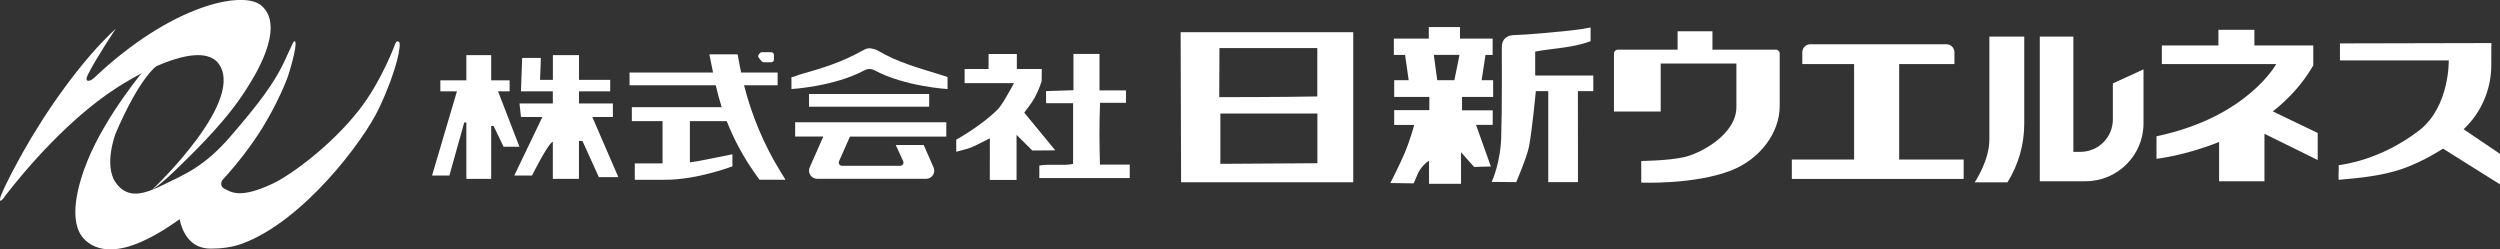
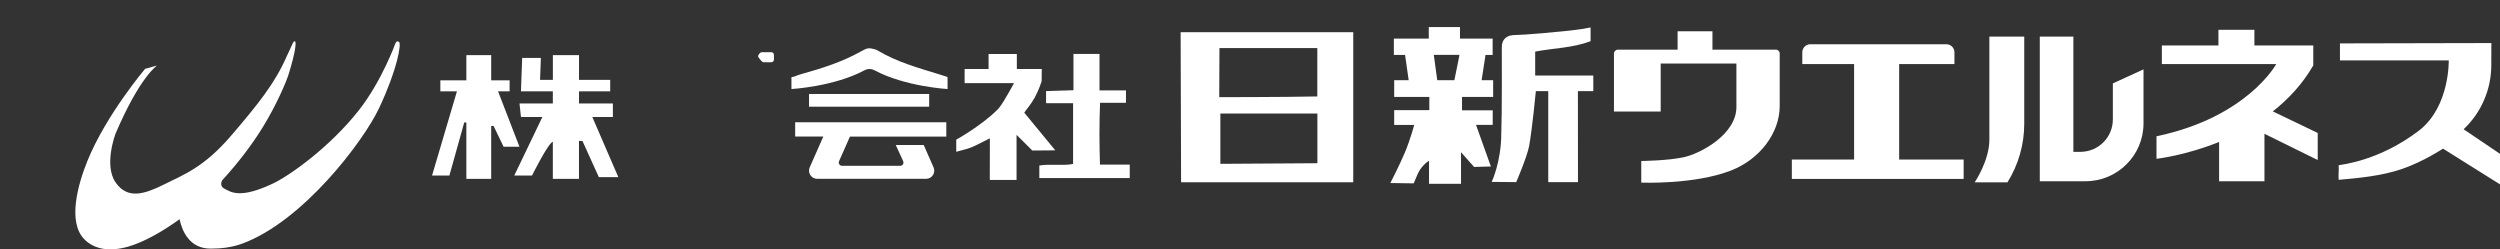
<svg xmlns="http://www.w3.org/2000/svg" width="401" height="40" viewBox="0 0 401 40" fill="none">
  <rect x="0" y="0" width="401" height="40" fill="#333333" stroke="none" />
  <path d="M217.06 29.231H189.447L189.373 5.17H217.06V29.231ZM195.747 26.28L211.31 26.18V18.213H195.747V26.28ZM211.297 15.47V7.705H195.6L195.566 15.585C195.566 15.585 206.098 15.578 211.297 15.47Z" fill="white" />
  <path d="M239.5 12.862V15.544H234.509V17.697H239.432V20.03H236.752L239.137 26.703L236.443 26.776L234.348 24.416V29.486H229.216V25.777C228.383 26.321 227.738 27.105 227.349 28.017L226.758 29.412L223.01 29.358C223.01 29.358 224.467 26.542 225.34 24.47C226.214 22.398 226.845 20.037 226.845 20.037H223.628V17.67H229.263V15.551H223.628V12.869H225.952L225.374 8.812H223.574V6.19H229.176V4.346H234.18V6.19H239.419V8.812H238.277L237.652 12.869H239.493L239.5 12.862ZM234.106 8.805H229.982C229.982 8.805 230.358 11.662 230.533 12.862H233.28C233.555 11.595 234.099 8.805 234.099 8.805H234.106Z" fill="white" />
  <path d="M400.999 29.573L391.857 23.839C391.857 23.839 388.801 25.885 385.308 27.092C381.937 28.258 378.074 28.58 375.119 28.842C375.052 28.01 375.186 27.299 375.119 26.502C375.629 26.394 381.681 25.817 388.123 20.855C392.959 17.006 392.778 9.69 392.778 9.69H375.327V6.961L399.615 6.907L399.602 10.434C399.608 14.331 398.003 18.059 395.162 20.735L401.006 24.678V29.573H400.999Z" fill="white" />
  <path d="M253.108 29.211H248.339V14.619H246.351C246.351 14.619 245.746 20.936 245.263 23.457C244.92 25.228 243.201 29.211 243.201 29.211L239.271 29.177C239.271 29.177 240.803 25.905 240.803 21.472C240.937 18.039 240.89 8.738 240.89 7.524C240.89 6.311 241.683 5.606 243.019 5.62C243.631 5.62 245.471 5.499 247.513 5.318C249.958 5.104 252.692 4.829 253.941 4.627C254.304 4.567 254.666 4.487 255.13 4.399V6.606C252.282 7.692 249.246 7.705 246.244 8.275V12.118H255.566V14.619H253.095C253.095 14.619 253.108 28.627 253.108 29.211Z" fill="white" />
-   <path d="M18.598 4.58C13.023 9.676 7.213 18.085 3.653 24.463C2.787 26.012 0.825 29.593 0.113 31.477C0.033 31.698 -0.061 32.134 0.053 32.188C0.268 32.282 0.731 31.544 0.987 31.209C3.418 28.077 11.512 18.079 20.606 12.935C20.606 12.935 31.313 6.303 34.833 9.925C39.971 15.759 24.442 30.397 24.442 30.397C24.442 30.397 25.617 29.754 28.27 27.172C31.991 23.557 36.7 18.917 39.783 13.868C40.401 12.855 46.083 4.305 41.865 0.845C38.943 -1.549 27.538 0.718 15.092 12.493C14.42 13.13 13.453 13.271 14.098 11.976C15.354 9.422 18.598 4.567 18.598 4.567V4.58Z" fill="white" />
  <path d="M64.01 6.746C63.647 6.404 63.426 6.941 63.426 6.941C63.426 6.941 61.256 12.989 57.548 17.703C53.055 23.417 46.66 28.077 43.732 29.459C38.392 31.98 36.982 30.746 36.035 30.284C35.087 29.821 35.638 28.936 35.638 28.936H35.625C38.204 26.126 40.461 23.169 42.234 20.265C44.484 16.577 45.949 13.009 46.264 12.004C47.426 8.295 47.574 6.625 47.285 6.625C46.996 6.625 47.017 6.914 45.949 9.12C44.101 13.338 41.408 16.704 37.062 21.774C32.716 26.837 29.486 28.003 26.382 29.553C23.273 31.102 20.485 32.074 18.544 29.264C16.603 26.454 18.544 21.412 18.544 21.412C22.453 12.272 25.194 10.508 25.194 10.508L23.279 11.038C23.279 11.038 17.066 18.361 14.057 25.724C12.532 29.452 10.752 35.635 13.573 38.424C16.388 41.214 20.781 39.538 21.949 39.081C24.045 38.257 26.463 36.862 28.8 35.159C29.237 37.177 30.453 39.88 33.798 39.88C35.423 39.88 37.183 39.692 38.849 39.081C48.615 35.487 58.334 22.619 60.819 17.314C63.735 11.112 64.386 7.088 64.023 6.746H64.01Z" fill="white" />
  <path d="M371.755 21.325L364.562 17.871L364.528 17.891C367.013 15.947 369.304 13.519 371.05 10.488V7.29H361.606V4.775H355.837V7.29H346.762V10.28H365.106C365.106 10.28 360.485 18.797 345.902 21.861V25.469C345.902 25.469 350.47 24.973 355.944 22.767V29.077H363.218V21.459L371.762 25.67V21.331L371.755 21.325Z" fill="white" />
  <path d="M319.356 5.875H324.689V19.849C324.689 23.175 323.755 26.428 321.996 29.251H316.736C316.736 29.251 319.094 25.791 319.094 22.411V5.875H319.363H319.356Z" fill="white" />
  <path d="M338.902 13.378V19.159C338.902 22.029 336.572 24.356 333.697 24.356H332.569V5.875H327.182V29.07H334.523C339.655 29.07 343.819 24.912 343.819 19.789V11.125L338.902 13.378Z" fill="white" />
  <path d="M304.625 25.596V10.28H313.492V8.389C313.492 7.671 312.907 7.095 312.195 7.095H290.386C289.667 7.095 289.089 7.678 289.089 8.389V10.28H297.398V25.589H287.41V28.701H314.969V25.589H304.625V25.596Z" fill="white" />
  <path d="M284.839 7.967H274.677V5.016H269.088V7.967H259.51C259.161 7.967 258.879 8.248 258.879 8.597V17.891H266.375V10.193H278.519V17.174C278.519 21.559 272.763 24.631 270.096 25.214C267.564 25.777 263.258 25.824 263.258 25.824V29.291C263.258 29.291 271.768 29.646 277.679 27.34C282.334 25.516 285.464 21.278 285.464 17.013V8.577C285.464 8.235 285.189 7.96 284.846 7.96L284.839 7.967Z" fill="white" />
  <path d="M164.284 18.079C164.526 17.69 165.366 16.745 165.963 15.665C166.648 14.418 167.078 13.043 167.078 13.043L167.099 11.072H163.102V8.658H158.568V11.072H154.726V13.338H162.639C162.639 13.338 162.108 14.351 161.839 14.787C161.416 15.464 160.738 16.852 159.945 17.637C157.299 20.245 153.383 22.398 153.383 22.398V24.349L154.975 23.913C155.492 23.773 155.989 23.585 156.466 23.343L158.776 22.183L158.763 28.862H163.055V21.627L165.581 24.141L169.268 24.114C169.268 24.114 165.809 19.89 164.298 18.079H164.284Z" fill="white" />
  <path d="M176.435 26.408C176.334 23.062 176.314 19.849 176.448 16.49H180.606V14.498H176.361V8.651H172.183V14.472C170.638 14.525 169.107 14.565 167.79 14.612V16.557H172.123V26.3C170.323 26.636 168.482 26.254 166.709 26.549V28.56H181.211V26.401H176.442L176.435 26.408Z" fill="white" />
  <path d="M151.961 12.339C151.497 12.191 151.04 12.044 150.577 11.903C147.252 10.877 143.887 9.945 140.864 8.148C140.562 7.967 140.26 7.866 139.958 7.819C139.514 7.685 139.038 7.732 138.628 7.967C138.574 7.994 138.514 8.027 138.46 8.061C138.373 8.101 138.279 8.148 138.191 8.195C135.135 9.925 131.824 10.971 128.465 11.903C128.129 11.997 127.8 12.131 127.458 12.265C127.29 12.306 127.122 12.352 126.947 12.386V14.284C126.947 14.284 133.798 13.895 138.682 11.266C139.172 11.005 139.763 11.005 140.253 11.266C145.136 13.888 151.988 14.284 151.988 14.284V12.386C151.988 12.386 151.967 12.386 151.954 12.379V12.332L151.961 12.339Z" fill="white" />
  <path d="M149.038 15.075H129.768V17.113H149.038V15.075Z" fill="white" />
  <path d="M127.545 21.901H132.059L129.876 26.85C129.5 27.709 130.131 28.681 131.071 28.681H148.548C149.489 28.681 150.12 27.715 149.744 26.857L148.166 23.256H143.679L144.868 25.851C145.029 26.2 144.774 26.595 144.391 26.595H135.068C134.685 26.595 134.43 26.206 134.584 25.858L136.331 21.908H151.786V19.608H127.545V21.908V21.901Z" fill="white" />
  <path d="M122.506 9.992H123.709C123.944 9.992 124.139 9.804 124.139 9.563V8.798C124.139 8.564 123.95 8.369 123.709 8.369H122.218C122.083 8.369 121.956 8.429 121.875 8.537C121.875 8.537 121.6 8.785 121.6 9.006C121.6 9.227 122.177 9.824 122.177 9.824C122.258 9.925 122.379 9.985 122.513 9.985L122.506 9.992Z" fill="white" />
-   <path d="M119.349 13.673H124.729V11.635H118.879C118.805 11.266 118.718 10.897 118.65 10.528L118.315 8.711H113.781L114.372 11.635H100.979V13.673H114.808C115.077 14.86 115.393 16.04 115.762 17.194H101.348V19.433H106.271V26.206H101.818V28.835H106.674C111.913 28.835 117.482 26.676 117.482 26.676V24.751L112.021 25.831C111.571 25.918 111.114 25.985 110.657 26.045V19.433H116.568C117.717 22.344 119.194 25.12 121.015 27.688L121.821 28.828H125.992L125.146 27.454C122.519 23.175 120.571 18.521 119.342 13.666L119.349 13.673Z" fill="white" />
  <path d="M98.306 18.77V16.597H92.873V14.652H97.876V12.815H92.873V8.845H88.681V12.815H86.626L86.754 9.288H83.758L83.563 14.652H88.674V16.597H83.328L83.563 18.77H86.995L82.488 28.158H85.336C85.336 28.158 87.902 22.988 88.674 22.733V28.694H92.866V22.605H93.423L96.056 28.413H99.18L95.008 18.77H98.306Z" fill="white" />
  <path d="M79.895 14.652H81.742V12.882H78.787V8.845H74.804V12.882H70.633V14.652H73.293L69.303 28.151H72.084L74.461 19.648H74.804V28.688H78.787V20.205H79.17L80.775 23.538H83.321L79.888 14.652H79.895Z" fill="white" />
</svg>